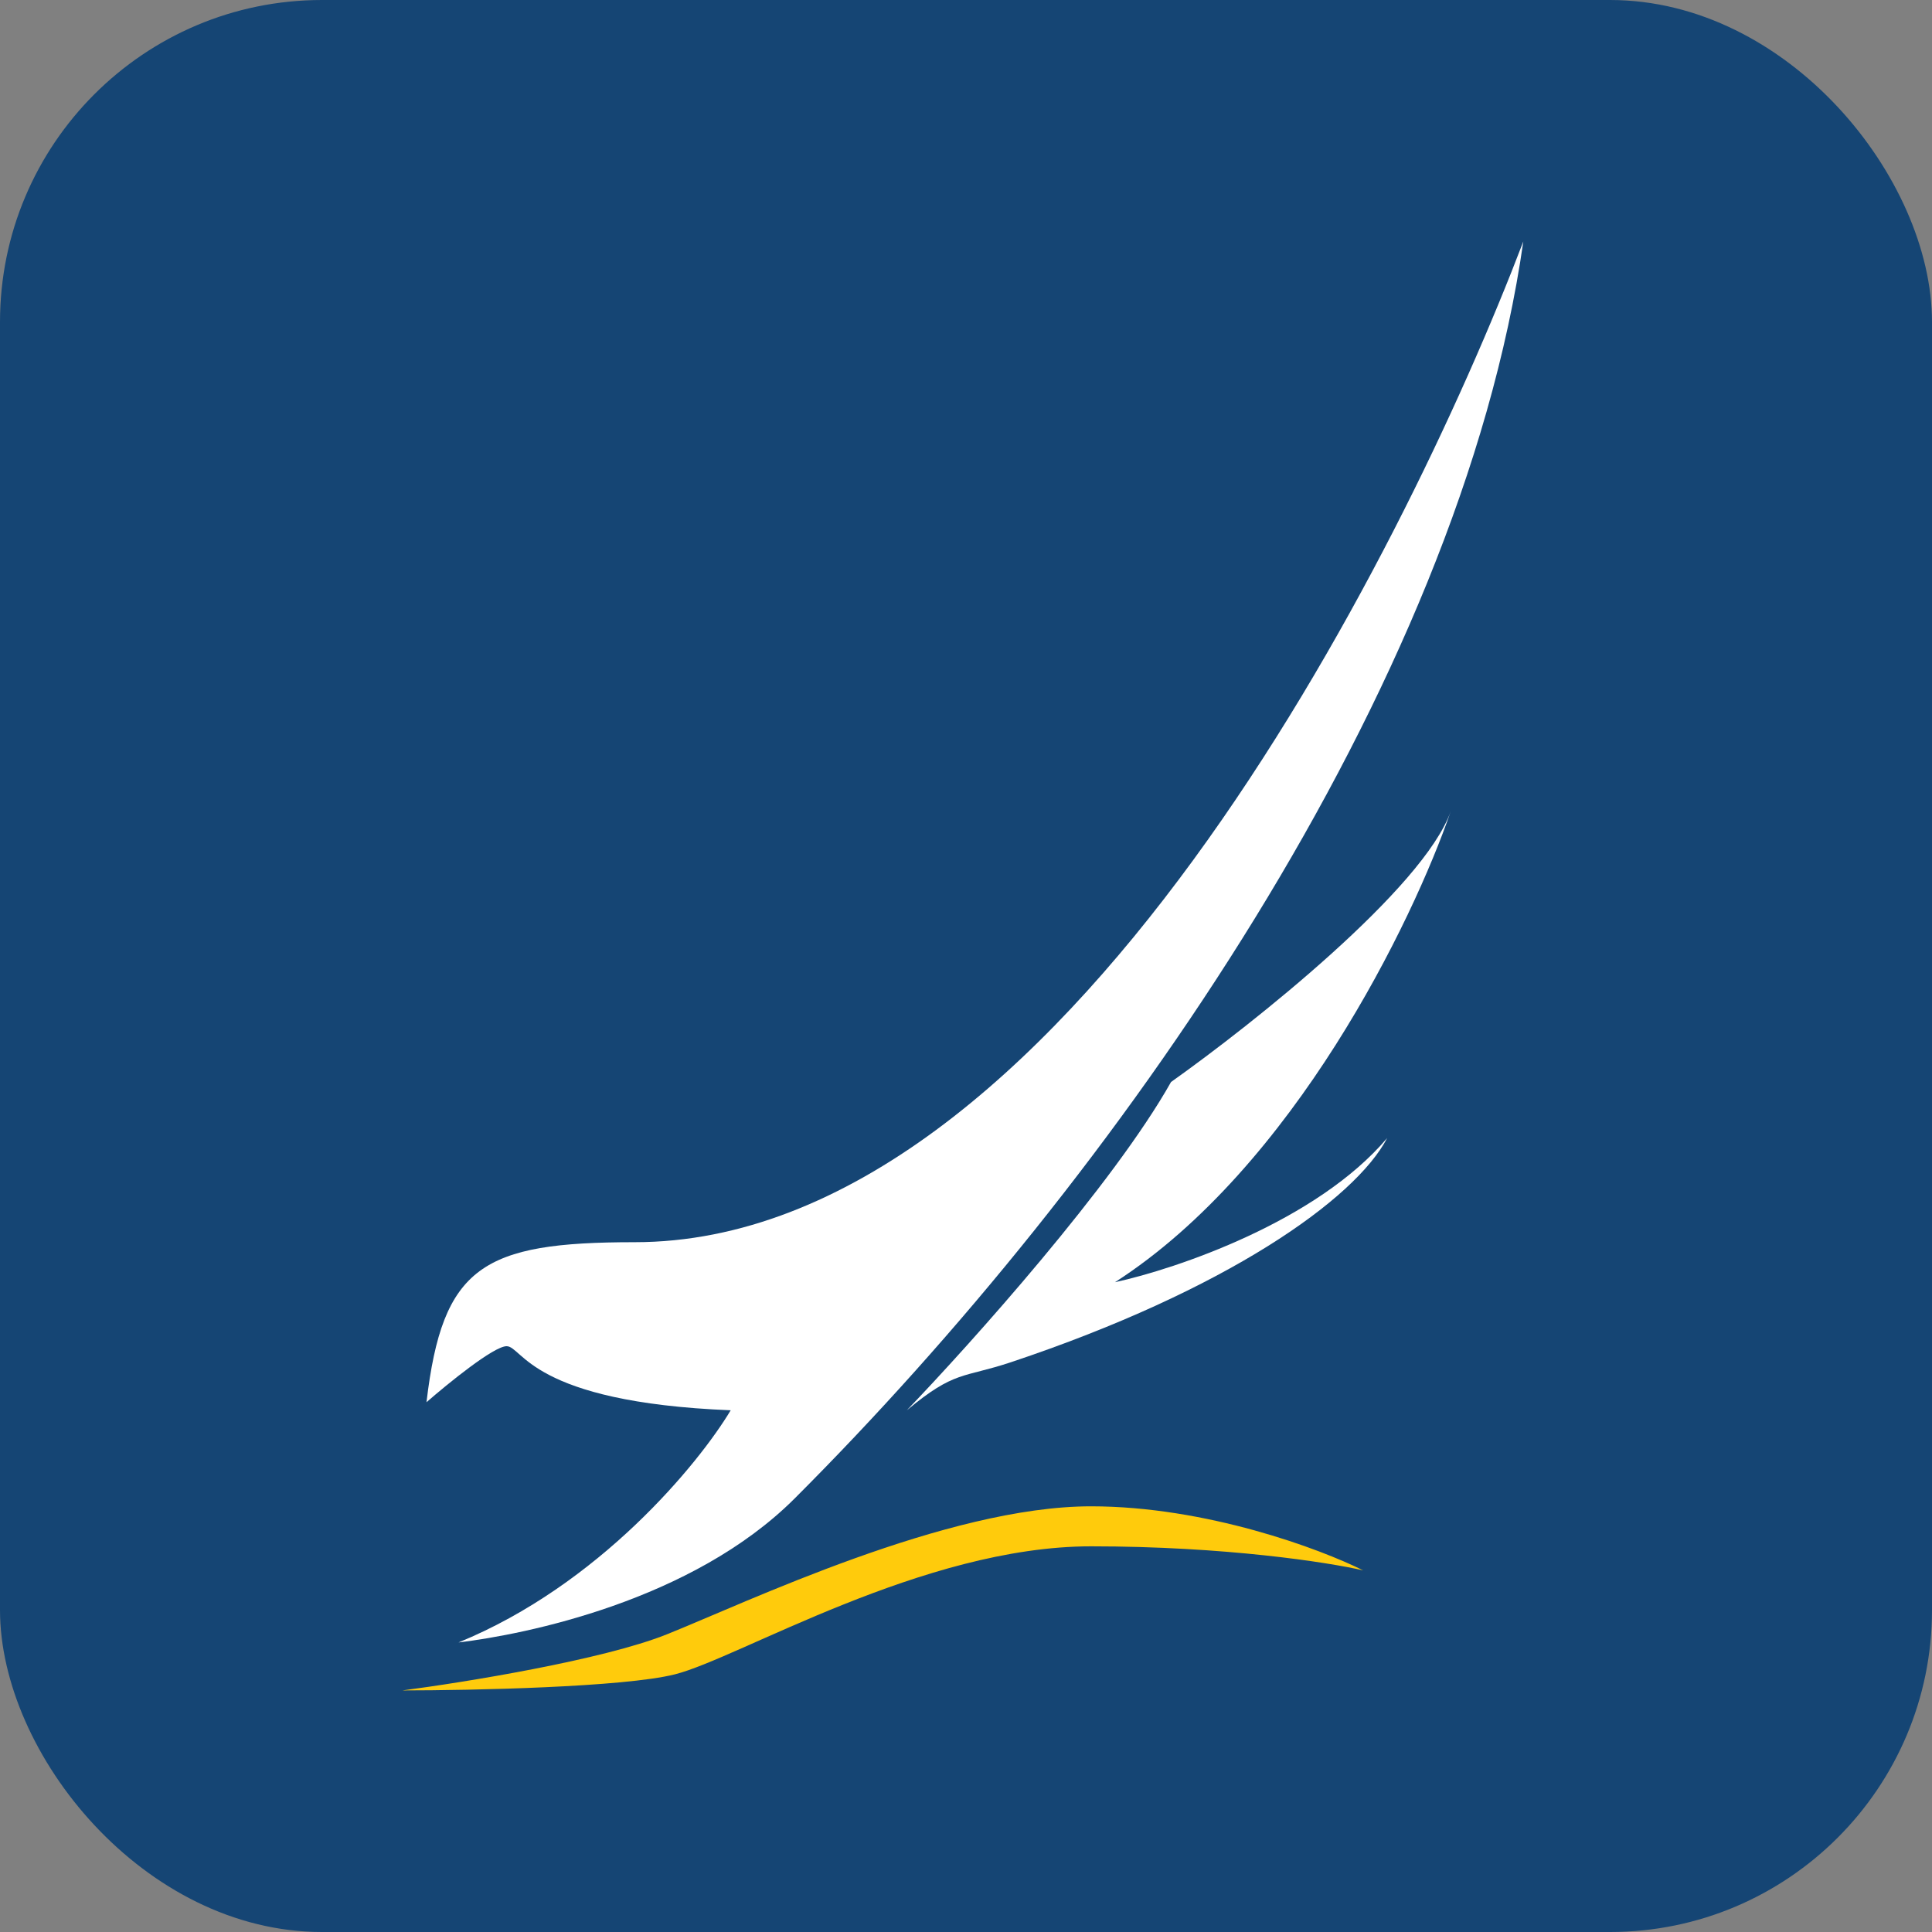
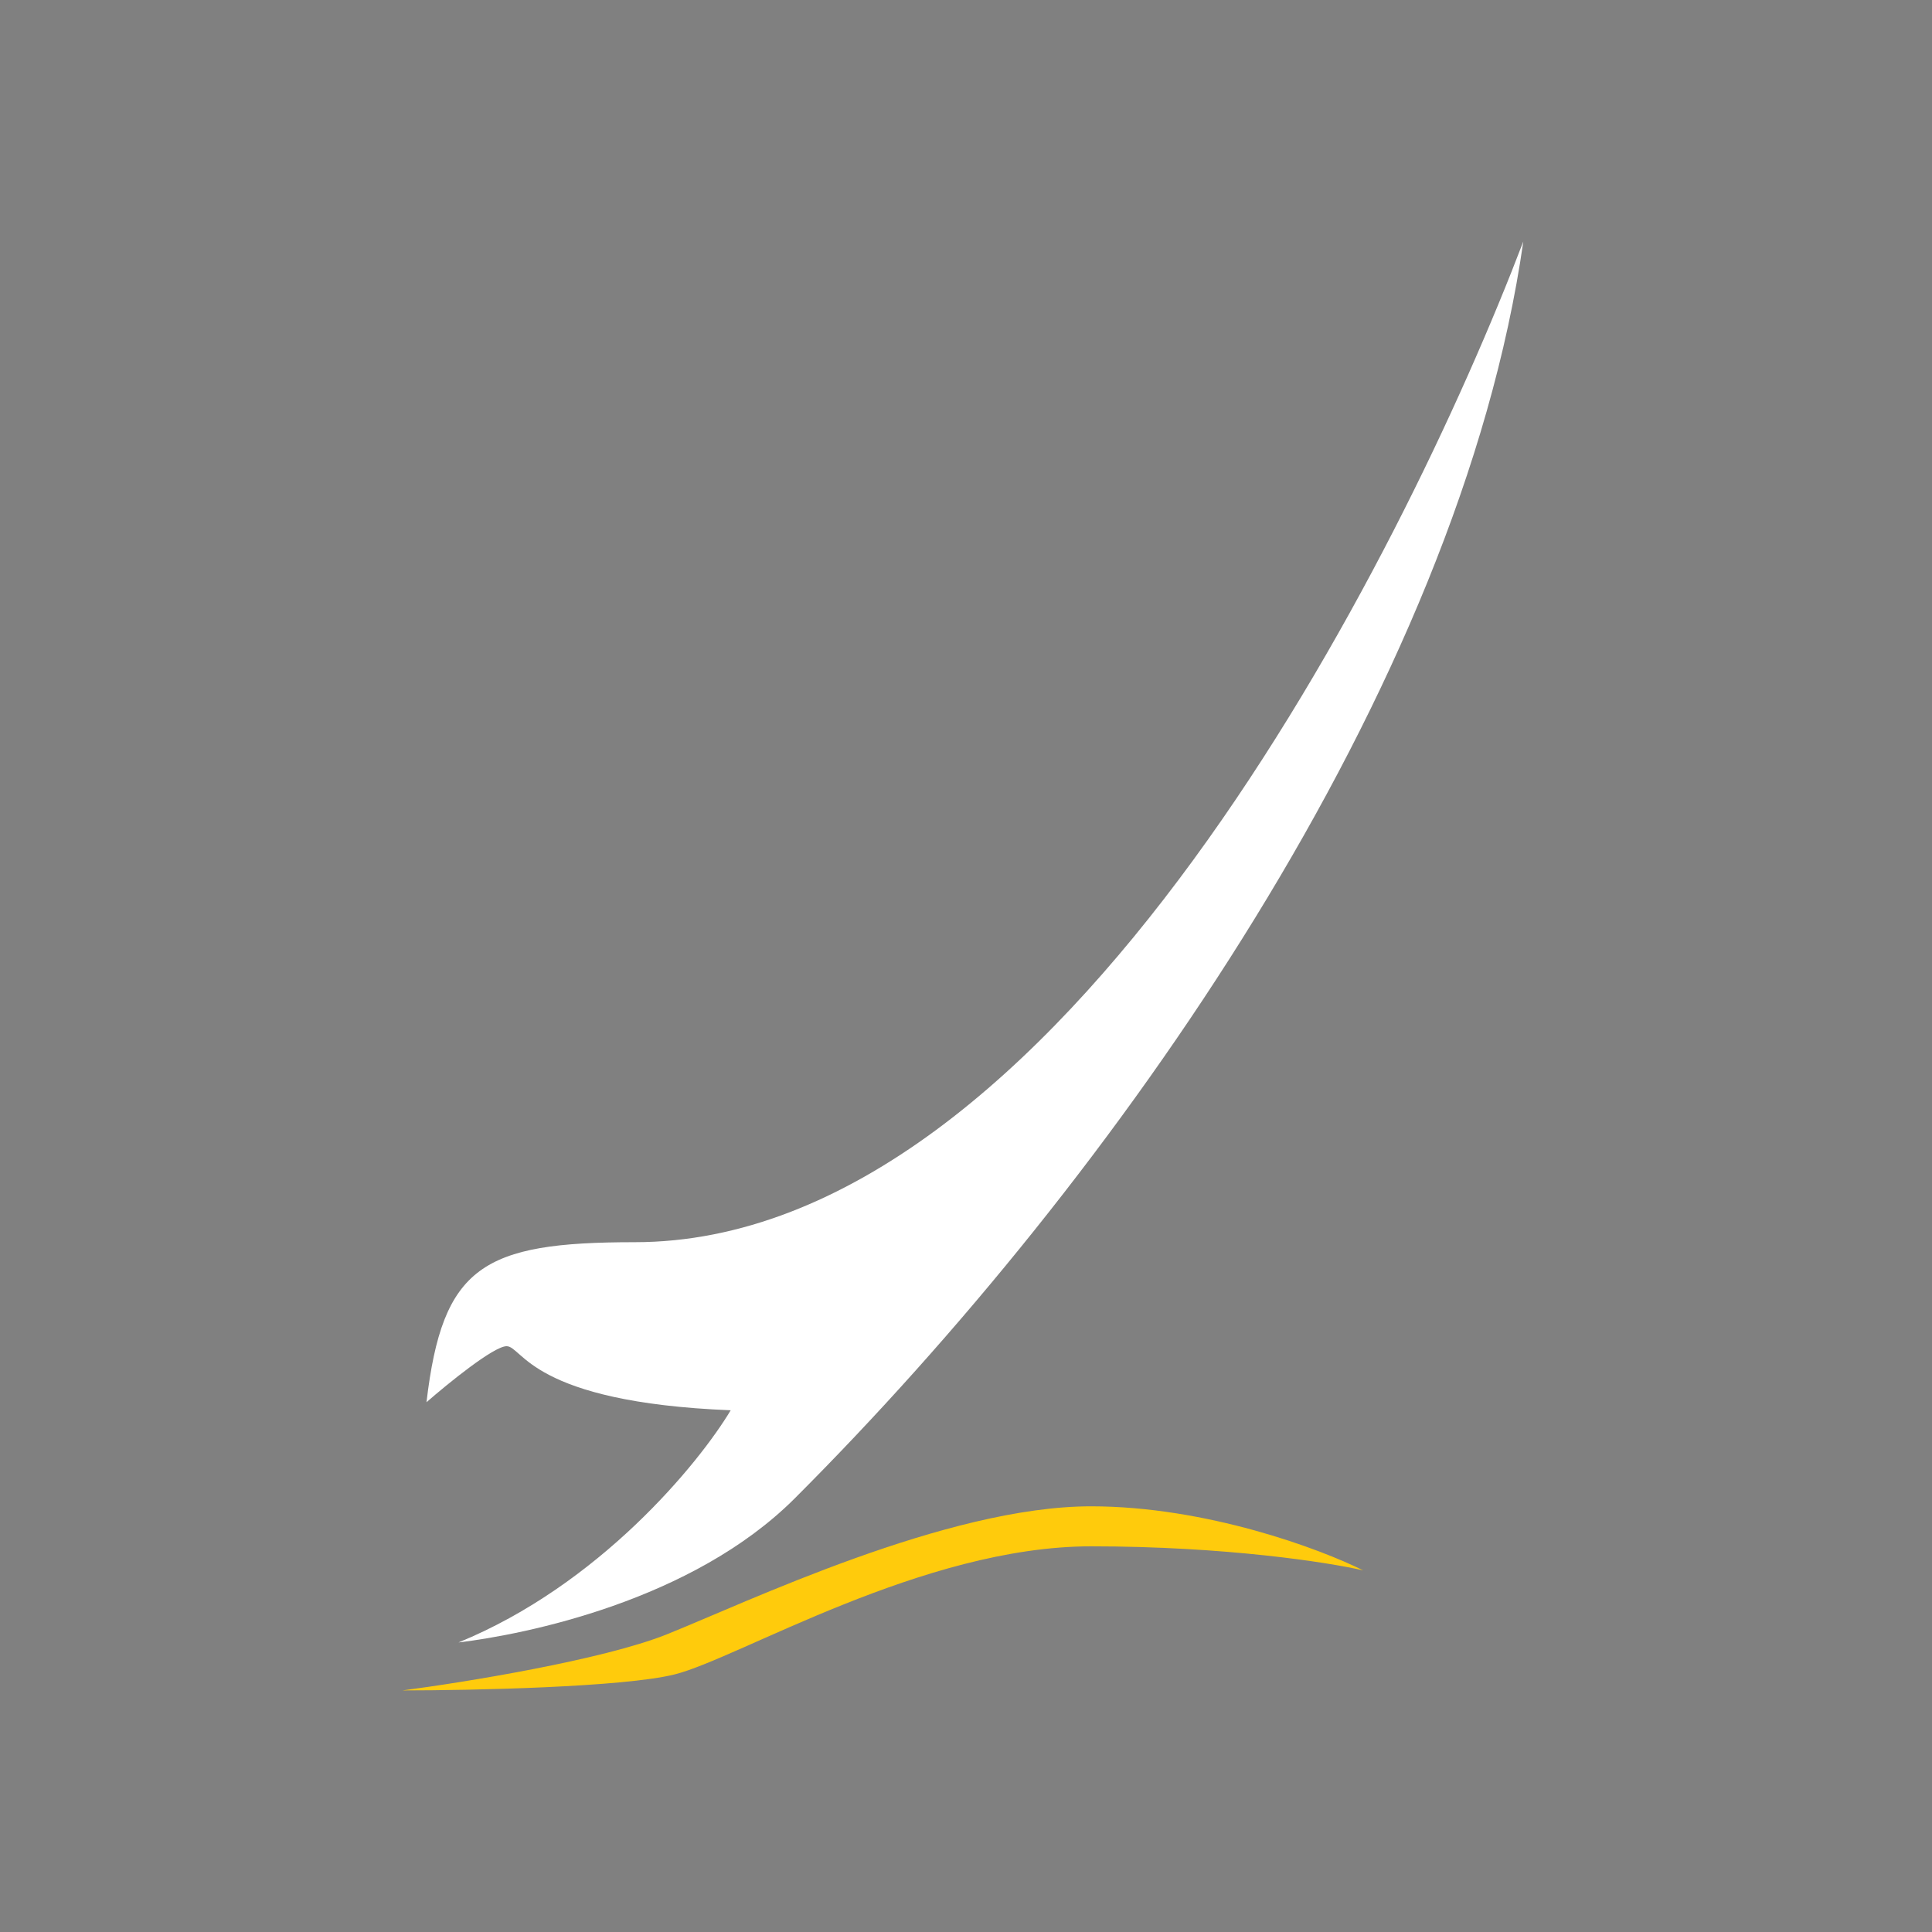
<svg xmlns="http://www.w3.org/2000/svg" width="24" height="24" viewBox="0 0 24 24" fill="none">
  <rect x="0" y="0" width="24" height="24" fill="#808080" stroke="none" />
-   <rect width="24" height="24" rx="4" fill="#154574" />
  <path d="M6.293 16.723C6.134 16.723 5.564 17.187 5.298 17.419C5.497 15.729 5.994 15.431 7.884 15.431C13.164 15.431 17.431 6.911 18.923 3C18.127 8.569 13.851 14.635 9.873 18.613C8.597 19.888 6.525 20.303 5.696 20.403C7.446 19.687 8.68 18.182 9.077 17.519C6.591 17.419 6.492 16.723 6.293 16.723Z" fill="white" />
-   <path d="M11.265 17.519C12.061 16.69 13.831 14.714 14.547 13.441C15.569 12.716 17.685 11.034 18.022 10.077C18.024 10.071 18.026 10.066 18.028 10.06C18.026 10.066 18.024 10.071 18.022 10.077C17.552 11.444 16.07 14.501 13.851 15.928C14.613 15.762 16.357 15.172 17.232 14.137C16.834 14.9 15.226 16.032 12.558 16.922C11.961 17.121 11.862 17.021 11.265 17.519Z" fill="white" />
  <path d="M8.282 20.303C7.486 20.621 5.762 20.9 5 20.999C5.862 20.999 7.745 20.959 8.381 20.8C9.177 20.601 11.464 19.209 13.553 19.209C15.223 19.209 16.503 19.408 16.934 19.508C16.403 19.242 14.985 18.712 13.553 18.712C11.762 18.712 9.276 19.905 8.282 20.303Z" fill="#FFCB0C" />
</svg>